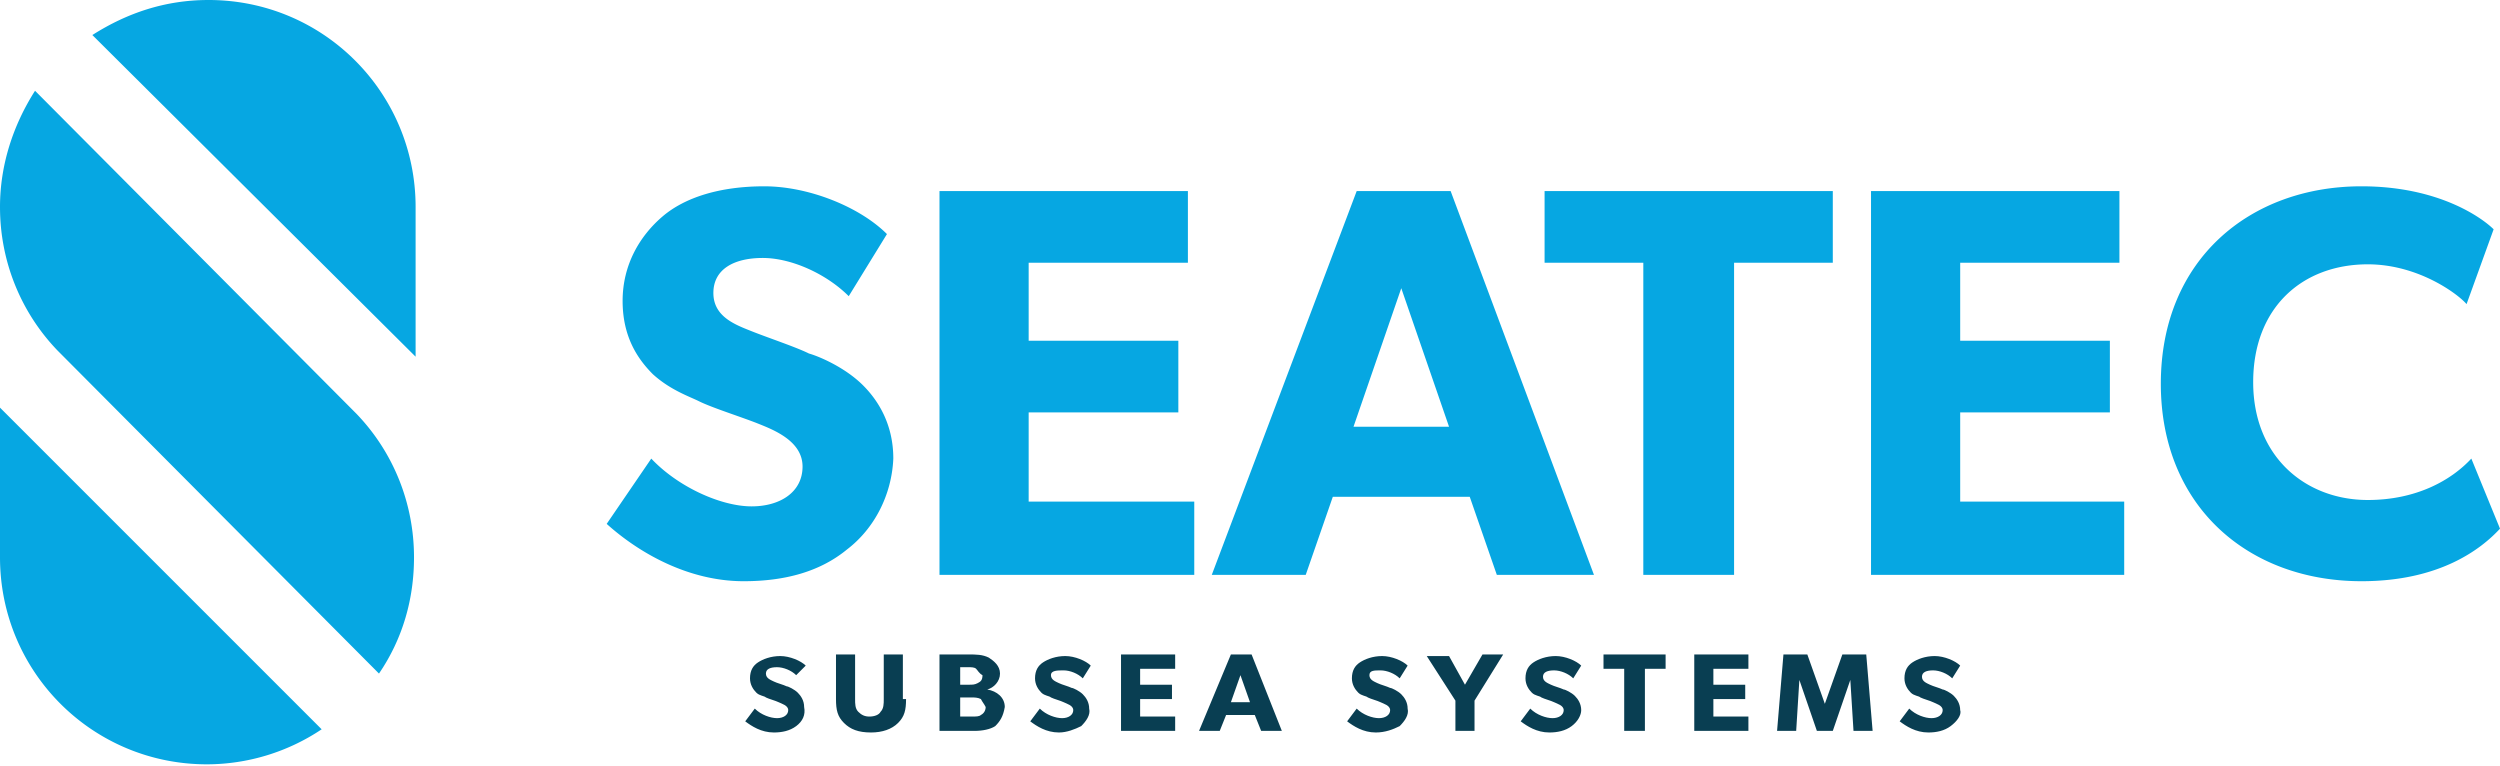
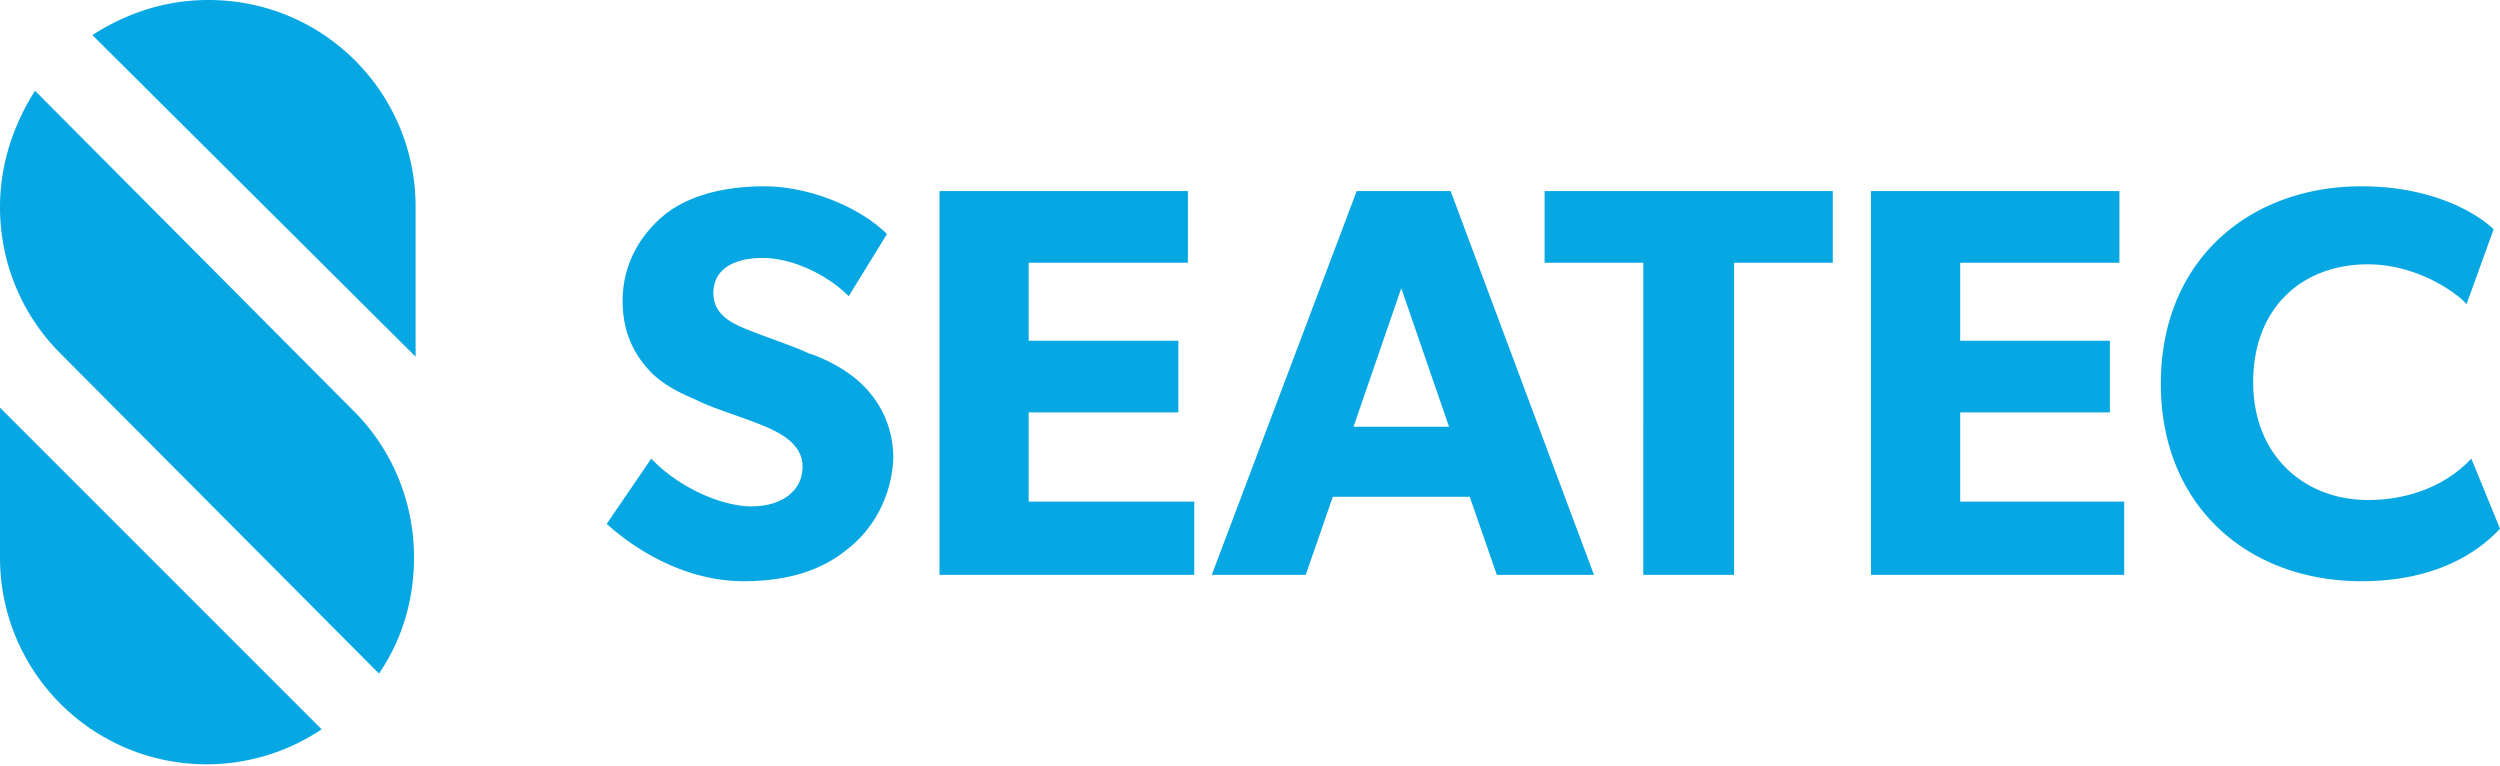
<svg xmlns="http://www.w3.org/2000/svg" width="157" height="48.1">
-   <path d="M50 45.6c-.4.3-.9.4-1.4.4-.8 0-1.4-.4-1.8-.7l.6-.8c.4.4 1 .6 1.4.6.4 0 .7-.2.7-.5s-.4-.4-.6-.5c-.2-.1-.6-.2-.8-.3-.1-.1-.4-.1-.6-.3-.2-.2-.4-.5-.4-.9 0-.5.2-.8.5-1 .3-.2.8-.4 1.4-.4.6 0 1.3.3 1.6.6l-.6.6c-.3-.3-.8-.5-1.2-.5-.4 0-.7.1-.7.4 0 .3.3.4.5.5.2.1.6.2.8.3.1 0 .5.2.7.4.2.2.4.5.4.9.1.5-.1.9-.5 1.2zm6.9-1.7c0 .7-.1 1.1-.5 1.5-.4.4-1 .6-1.7.6-.8 0-1.3-.2-1.7-.6-.4-.4-.5-.8-.5-1.5v-2.8h1.2v2.8c0 .3 0 .6.2.8.2.2.4.3.7.3.3 0 .6-.1.7-.3.2-.2.2-.5.2-.8v-2.8h1.2v2.8zm5.6 1.7c-.3.2-.8.3-1.3.3H59v-4.8h1.8c.5 0 .9 0 1.3.2.3.2.7.5.7 1s-.4.9-.8 1c.6.1 1.1.5 1.1 1.1-.1.6-.3.9-.6 1.2zM61.3 42c-.1-.1-.3-.1-.5-.1h-.5V43h.5c.3 0 .4 0 .6-.1.2-.1.3-.2.3-.5-.2-.1-.3-.3-.4-.4zm.3 1.9c-.2-.1-.4-.1-.6-.1h-.7V45h.7c.3 0 .5 0 .6-.1.2-.1.3-.3.3-.5-.1-.2-.2-.3-.3-.5zm6.3 1.7c-.4.2-.9.4-1.4.4-.8 0-1.4-.4-1.8-.7l.6-.8c.4.4 1 .6 1.4.6.4 0 .7-.2.7-.5s-.4-.4-.6-.5c-.2-.1-.6-.2-.8-.3-.1-.1-.4-.1-.6-.3-.2-.2-.4-.5-.4-.9 0-.5.2-.8.5-1 .3-.2.8-.4 1.4-.4.6 0 1.3.3 1.6.6l-.5.8c-.3-.3-.8-.5-1.2-.5s-.8 0-.8.3.3.4.5.5c.2.1.6.2.8.3.1 0 .5.2.7.4.2.2.4.5.4.9.1.4-.2.8-.5 1.1zm5.9.3h-3.4v-4.8h3.4v.9h-2.2v1h2v.9h-2V45h2.2v.9zm6.7 0h-1.3l-.4-1H77l-.4 1h-1.3l2-4.8h1.3l1.9 4.8zm-2-1.8l-.6-1.7-.6 1.7h1.2zm9.4 1.5c-.4.2-.9.4-1.5.4-.8 0-1.4-.4-1.8-.7l.6-.8c.4.4 1 .6 1.4.6.4 0 .7-.2.7-.5s-.4-.4-.6-.5c-.2-.1-.6-.2-.8-.3-.1-.1-.4-.1-.6-.3-.2-.2-.4-.5-.4-.9 0-.5.2-.8.5-1 .3-.2.8-.4 1.4-.4.6 0 1.3.3 1.6.6l-.5.8c-.3-.3-.8-.5-1.2-.5s-.7 0-.7.3.3.4.5.5c.2.1.6.2.8.3.1 0 .5.2.7.4.2.2.4.5.4.9.1.4-.2.8-.5 1.1zm6.5-4.5L92.6 44v1.9h-1.2V44l-1.8-2.8H91l1 1.8 1.1-1.9h1.3zm4.3 4.5c-.4.3-.9.4-1.4.4-.8 0-1.4-.4-1.8-.7l.6-.8c.4.4 1 .6 1.4.6.4 0 .7-.2.7-.5s-.4-.4-.6-.5c-.2-.1-.6-.2-.8-.3-.1-.1-.4-.1-.6-.3-.2-.2-.4-.5-.4-.9 0-.5.2-.8.5-1 .3-.2.8-.4 1.4-.4s1.3.3 1.6.6l-.5.8c-.3-.3-.8-.5-1.2-.5s-.7.1-.7.4c0 .3.3.4.5.5.2.1.6.2.8.3.1 0 .5.2.7.4.2.2.4.5.4.9 0 .3-.2.7-.6 1zm5.9-3.6h-1.3v3.9H102V42h-1.3v-.9h3.9v.9zm5.2 3.9h-3.4v-4.8h3.4v.9h-2.2v1h2v.9h-2V45h2.2v.9zm7.8 0h-1.2l-.2-3.2-1.1 3.2h-1l-1.1-3.2-.2 3.2h-1.2l.4-4.8h1.5l1.1 3.1 1.1-3.1h1.5l.4 4.8zm4.9-.3c-.4.3-.9.4-1.4.4-.8 0-1.4-.4-1.8-.7l.6-.8c.4.4 1 .6 1.4.6.4 0 .7-.2.7-.5s-.4-.4-.6-.5c-.2-.1-.6-.2-.8-.3-.1-.1-.4-.1-.6-.3-.2-.2-.4-.5-.4-.9 0-.5.2-.8.5-1 .3-.2.8-.4 1.4-.4.6 0 1.3.3 1.6.6l-.5.8c-.3-.3-.8-.5-1.2-.5-.4 0-.7.1-.7.4 0 .3.3.4.5.5.2.1.6.2.8.3.1 0 .5.2.7.4.2.2.4.5.4.9.1.3-.2.7-.6 1z" fill="#093e52" />
  <path d="M5.8 2.2l20.3 20.2V13c0-7.2-5.8-13-13-13-2.7 0-5.1.8-7.3 2.2zM0 25.6V35c0 7.2 5.8 13 13 13a13 13 0 007.2-2.2L0 25.6zM2.2 5.7C.8 7.9 0 10.4 0 13c0 3.4 1.3 6.6 3.6 9l20.2 20.3c1.5-2.2 2.2-4.7 2.2-7.3 0-3.4-1.3-6.6-3.6-9L2.2 5.7zm51 28.8c-1.7 1.4-3.9 2-6.5 2-3.5 0-6.6-1.8-8.6-3.6l2.8-4.1c1.7 1.8 4.4 3 6.3 3 1.8 0 3.2-.9 3.2-2.5s-1.8-2.3-2.8-2.7c-1-.4-2.9-1-3.7-1.4-.6-.3-1.8-.7-2.9-1.7-1-1-1.9-2.4-1.9-4.6 0-2.3 1.1-4.1 2.5-5.3 1.4-1.2 3.6-1.9 6.4-1.9 2.8 0 6 1.3 7.7 3l-2.4 3.9c-1.4-1.4-3.6-2.4-5.4-2.4-1.8 0-3.1.7-3.1 2.2 0 1.5 1.4 2 2.4 2.4 1 .4 2.8 1 3.6 1.4.7.2 2.3.9 3.4 2 1 1 1.9 2.5 1.9 4.6-.1 2.3-1.2 4.4-2.9 5.7zM75 36.1H59V12h15.6v4.5h-10v4.9H74v4.5h-9.4v5.6H75v4.6zm25.1 0H94l-1.7-4.9h-8.6L82 36.1h-5.9L85.2 12h5.9l9 24.1zM91 26.8l-3-8.7-3 8.7h6zm24.1-10.3h-6.2v19.6h-5.7V16.5H97V12h18.1v4.5zm18.3 19.6h-15.9V12h15.6v4.5h-10v4.9h9.4v4.5h-9.4v5.6h10.3v4.6zm23.6-2.9c-1.2 1.3-3.8 3.3-8.7 3.3-7.1 0-12.6-4.7-12.6-12.4 0-7.8 5.6-12.4 12.6-12.4 5 0 7.7 2.1 8.3 2.7l-1.7 4.7c-.5-.6-3-2.5-6.2-2.5-4.1 0-7.2 2.7-7.2 7.4s3.3 7.4 7.2 7.4c3 0 5.2-1.2 6.5-2.6l1.8 4.4z" fill="#06a7e2" />
</svg>